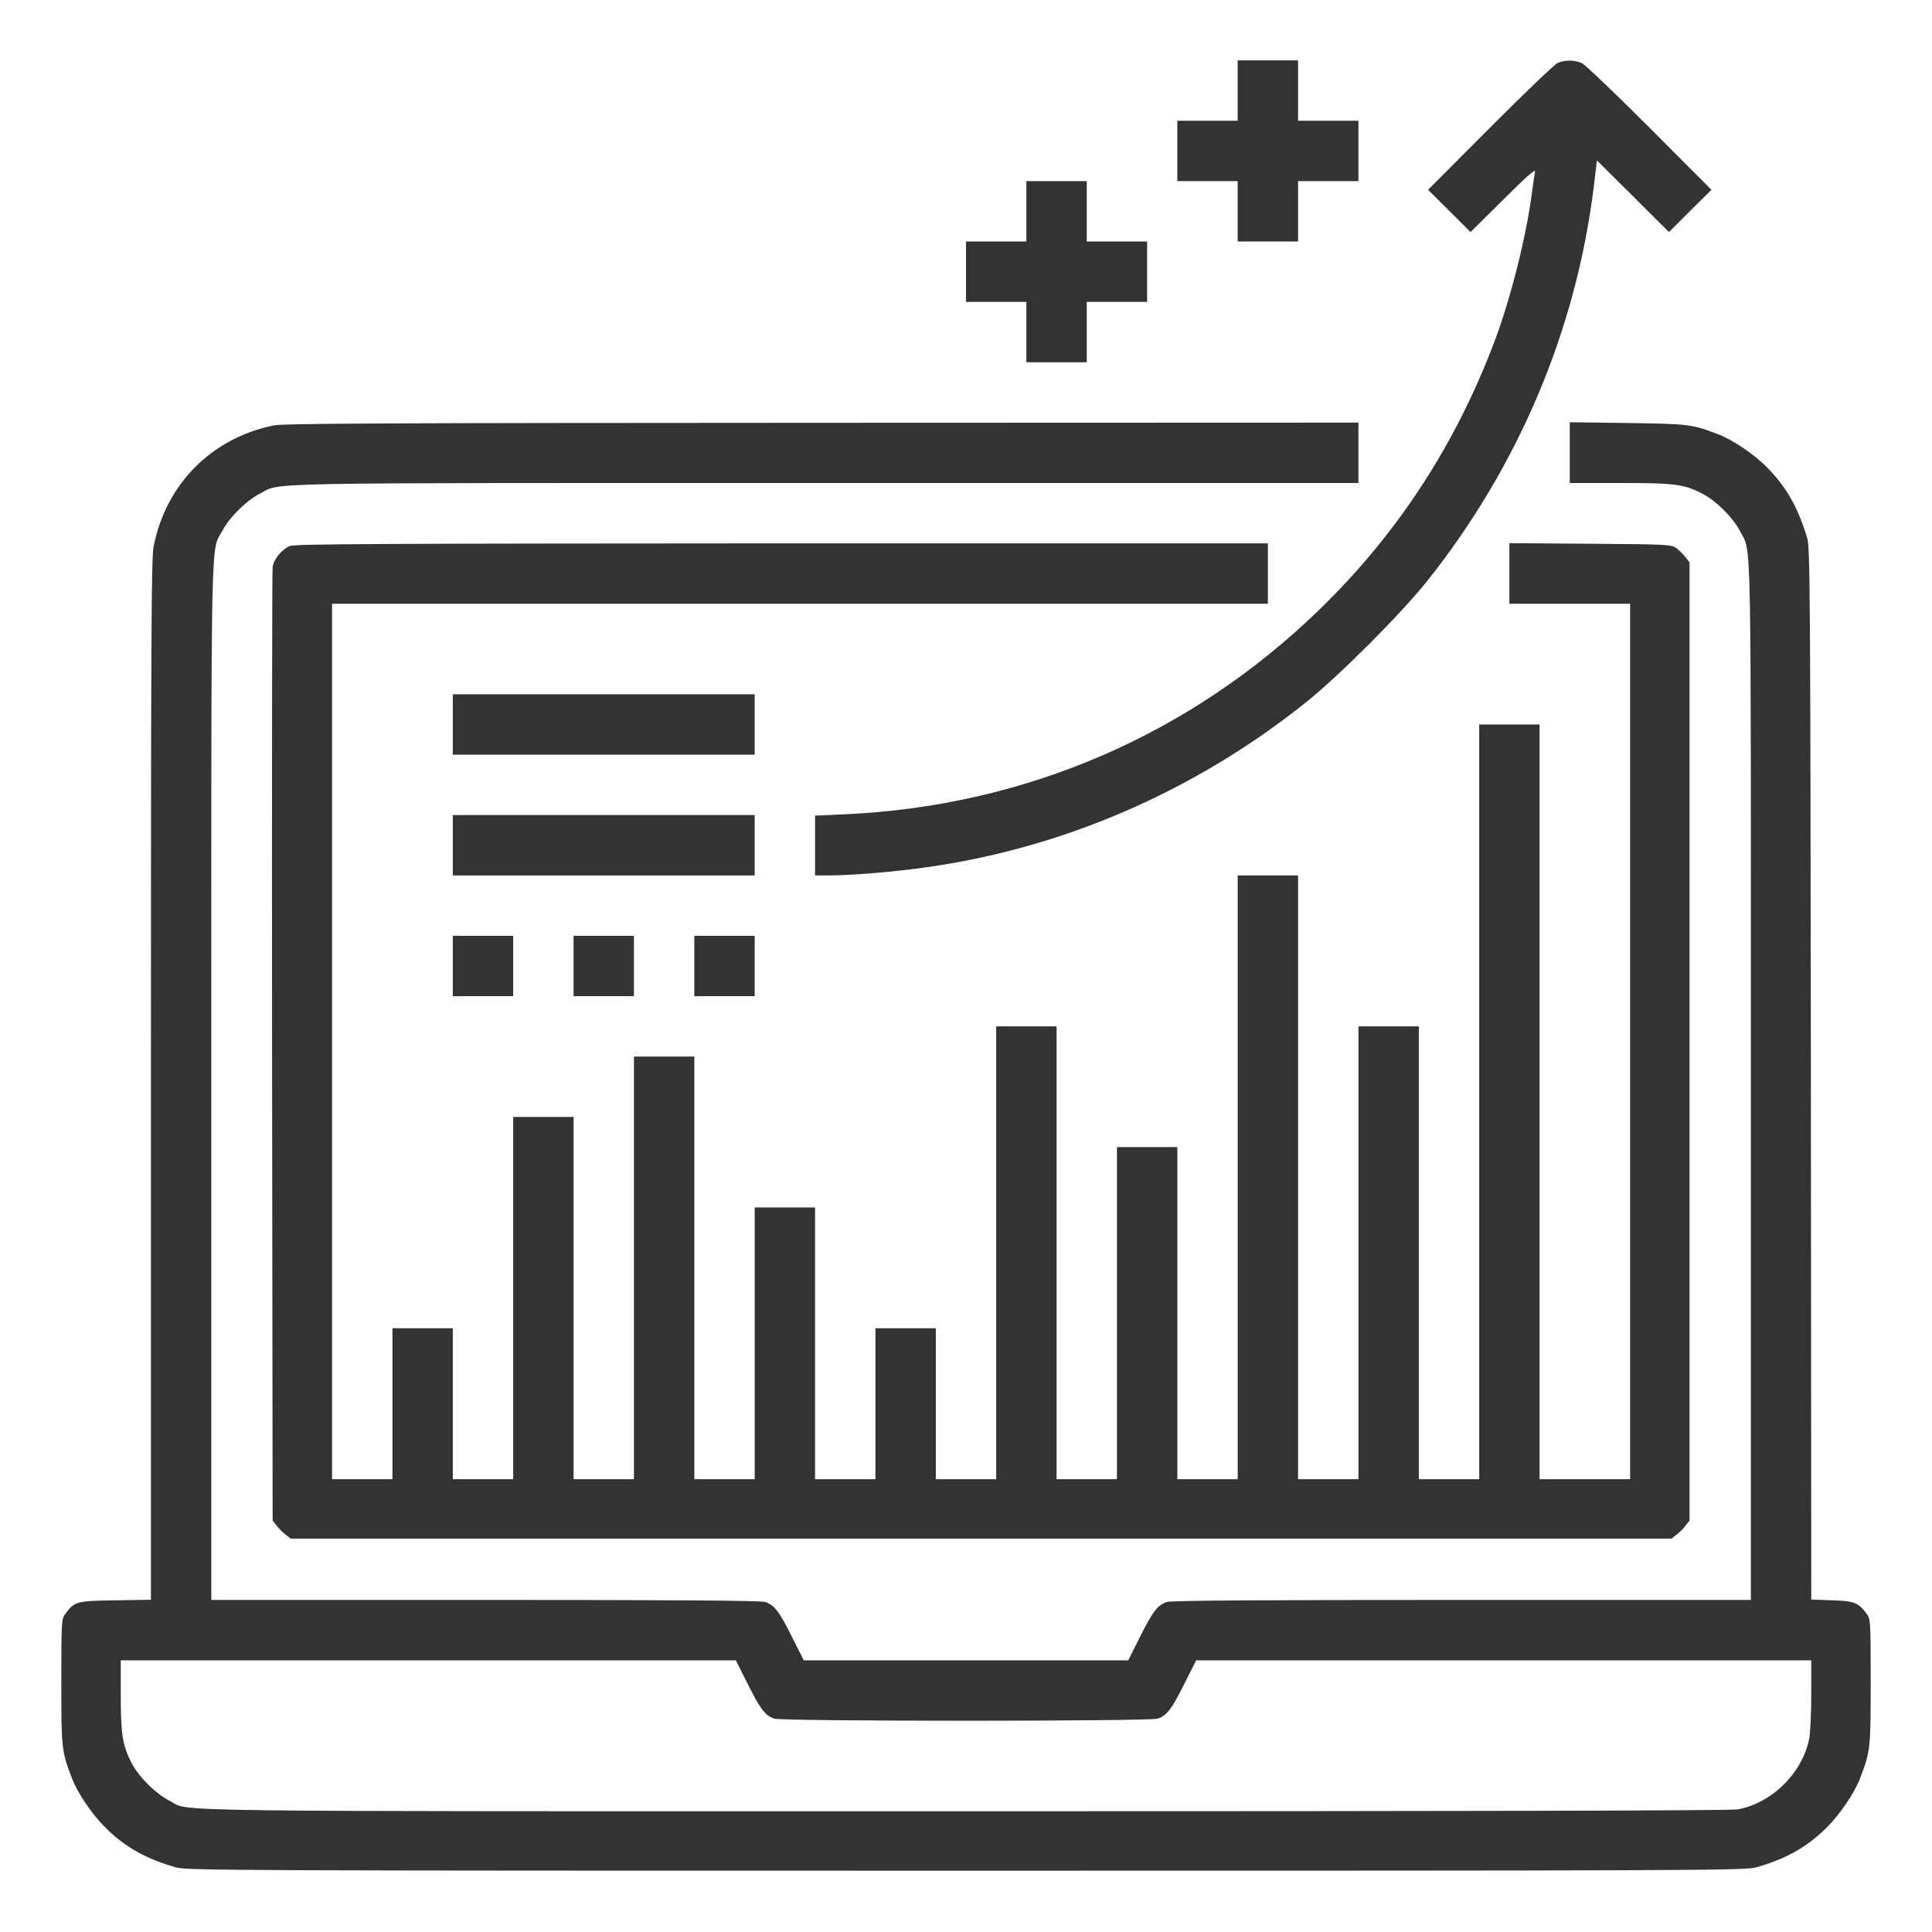
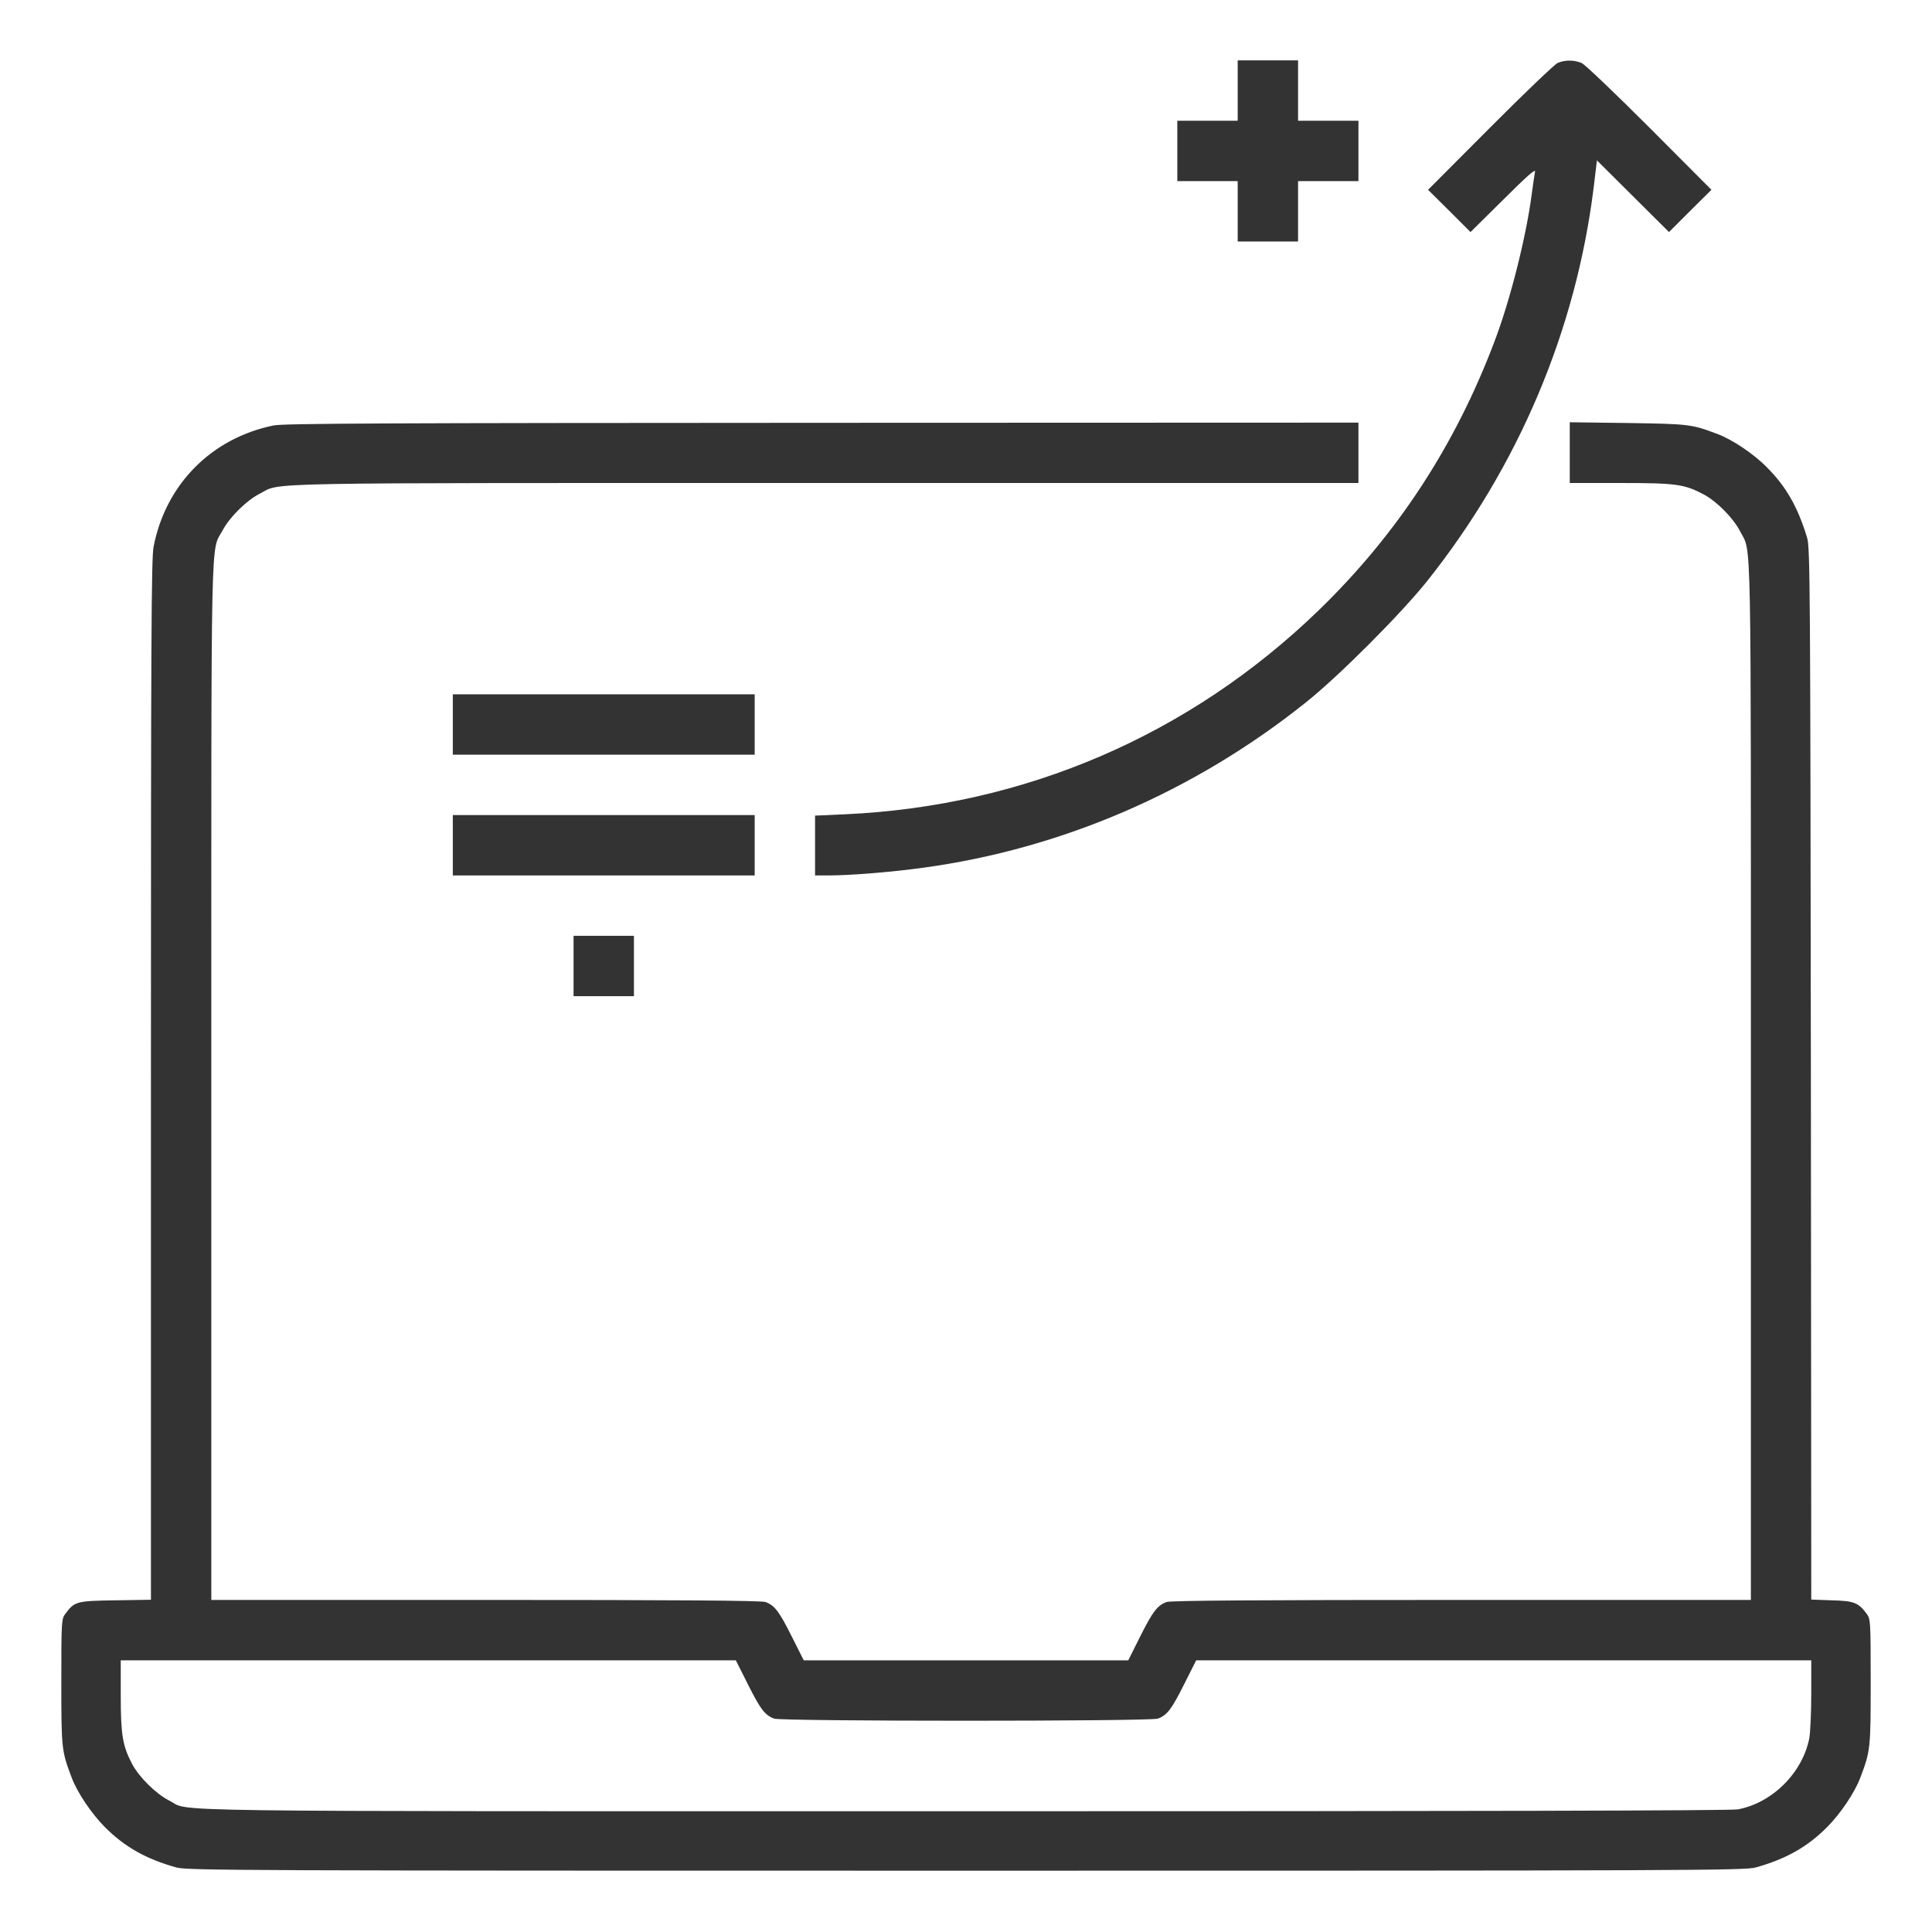
<svg xmlns="http://www.w3.org/2000/svg" width="1024pt" height="1024pt" viewBox="0 0 1024 1024" preserveAspectRatio="xMidYMid meet">
  <g transform="translate(0,1024) scale(0.1,-0.1)" fill="#333333" stroke="none">
    <path d="M6560 9760 l0 -160 -160 0 -160 0 0 -160 0 -160 160 0 160 0 0 -160 0 -160 160 0 160 0 0 160 0 160 160 0 160 0 0 160 0 160 -160 0 -160 0 0 160 0 160 -160 0 -160 0 0 -160z" />
    <path d="M8255 9906 c-16 -8 -178 -162 -358 -343 l-328 -329 113 -112 112 -112 174 172 c125 125 172 166 168 148 -3 -14 -10 -65 -17 -115 -28 -222 -114 -565 -198 -785 -208 -551 -516 -1022 -932 -1425 -684 -662 -1558 -1038 -2512 -1081 l-157 -7 0 -159 0 -158 73 0 c112 0 337 18 501 41 733 100 1434 402 2026 875 174 138 505 470 644 644 484 608 789 1329 883 2088 l17 142 191 -190 191 -190 112 112 113 112 -328 329 c-181 181 -342 335 -360 343 -40 17 -89 17 -128 0z" />
-     <path d="M5440 9120 l0 -160 -160 0 -160 0 0 -160 0 -160 160 0 160 0 0 -160 0 -160 160 0 160 0 0 160 0 160 160 0 160 0 0 160 0 160 -160 0 -160 0 0 160 0 160 -160 0 -160 0 0 -160z" />
    <path d="M1450 7985 c-329 -67 -572 -312 -636 -643 -12 -63 -14 -495 -14 -2827 l0 -2754 -189 -3 c-207 -3 -216 -6 -265 -72 -20 -26 -21 -40 -21 -359 0 -354 1 -367 55 -509 29 -78 105 -191 176 -262 104 -105 220 -170 379 -214 56 -16 365 -17 4185 -17 3820 0 4129 1 4185 17 159 44 275 109 379 214 71 71 147 184 176 262 54 142 55 155 55 509 0 319 -1 333 -21 359 -44 60 -67 69 -185 72 l-109 4 -2 2786 c-3 2574 -4 2791 -20 2842 -49 162 -111 271 -213 373 -68 70 -184 148 -263 177 -137 52 -151 53 -474 58 l-308 4 0 -161 0 -161 268 0 c296 0 339 -6 443 -61 70 -38 157 -126 193 -197 60 -118 56 86 56 -2914 l0 -2748 -1534 0 c-1063 0 -1543 -3 -1563 -11 -49 -18 -73 -50 -139 -181 l-64 -128 -860 0 -860 0 -64 127 c-66 132 -90 164 -139 182 -20 8 -477 11 -1483 11 l-1454 0 0 2748 c0 3027 -5 2799 61 2923 38 70 126 157 197 193 118 60 -93 56 2994 56 l2828 0 0 160 0 160 -2842 -1 c-2305 -1 -2855 -3 -2908 -14z m2514 -6672 c66 -132 90 -164 139 -182 40 -15 1994 -15 2034 0 49 18 73 50 139 182 l64 127 1630 0 1630 0 0 -179 c0 -98 -5 -202 -10 -232 -35 -184 -196 -345 -379 -379 -35 -7 -1448 -10 -4100 -10 -4422 0 -4094 -4 -4213 56 -71 36 -159 123 -197 193 -51 97 -61 154 -61 363 l0 188 1630 0 1630 0 64 -127z" />
-     <path d="M1535 7346 c-41 -18 -83 -69 -90 -109 -3 -18 -4 -1162 -3 -2544 l3 -2512 21 -27 c11 -15 33 -37 48 -48 l27 -21 3659 0 3659 0 27 21 c15 11 37 33 48 48 l21 27 0 2539 0 2539 -21 27 c-11 15 -33 37 -48 48 -27 20 -41 21 -457 24 l-429 3 0 -161 0 -160 320 0 320 0 0 -2320 0 -2320 -240 0 -240 0 0 2000 0 2000 -160 0 -160 0 0 -2000 0 -2000 -160 0 -160 0 0 1200 0 1200 -160 0 -160 0 0 -1200 0 -1200 -160 0 -160 0 0 1600 0 1600 -160 0 -160 0 0 -1600 0 -1600 -160 0 -160 0 0 880 0 880 -160 0 -160 0 0 -880 0 -880 -160 0 -160 0 0 1200 0 1200 -160 0 -160 0 0 -1200 0 -1200 -160 0 -160 0 0 400 0 400 -160 0 -160 0 0 -400 0 -400 -160 0 -160 0 0 720 0 720 -160 0 -160 0 0 -720 0 -720 -160 0 -160 0 0 1120 0 1120 -160 0 -160 0 0 -1120 0 -1120 -160 0 -160 0 0 960 0 960 -160 0 -160 0 0 -960 0 -960 -160 0 -160 0 0 400 0 400 -160 0 -160 0 0 -400 0 -400 -160 0 -160 0 0 2320 0 2320 2480 0 2480 0 0 160 0 160 -2577 0 c-2121 -1 -2583 -3 -2608 -14z" />
    <path d="M2400 6400 l0 -160 800 0 800 0 0 160 0 160 -800 0 -800 0 0 -160z" />
    <path d="M2400 5760 l0 -160 800 0 800 0 0 160 0 160 -800 0 -800 0 0 -160z" />
-     <path d="M2400 5120 l0 -160 160 0 160 0 0 160 0 160 -160 0 -160 0 0 -160z" />
    <path d="M3040 5120 l0 -160 160 0 160 0 0 160 0 160 -160 0 -160 0 0 -160z" />
-     <path d="M3680 5120 l0 -160 160 0 160 0 0 160 0 160 -160 0 -160 0 0 -160z" />
  </g>
</svg>